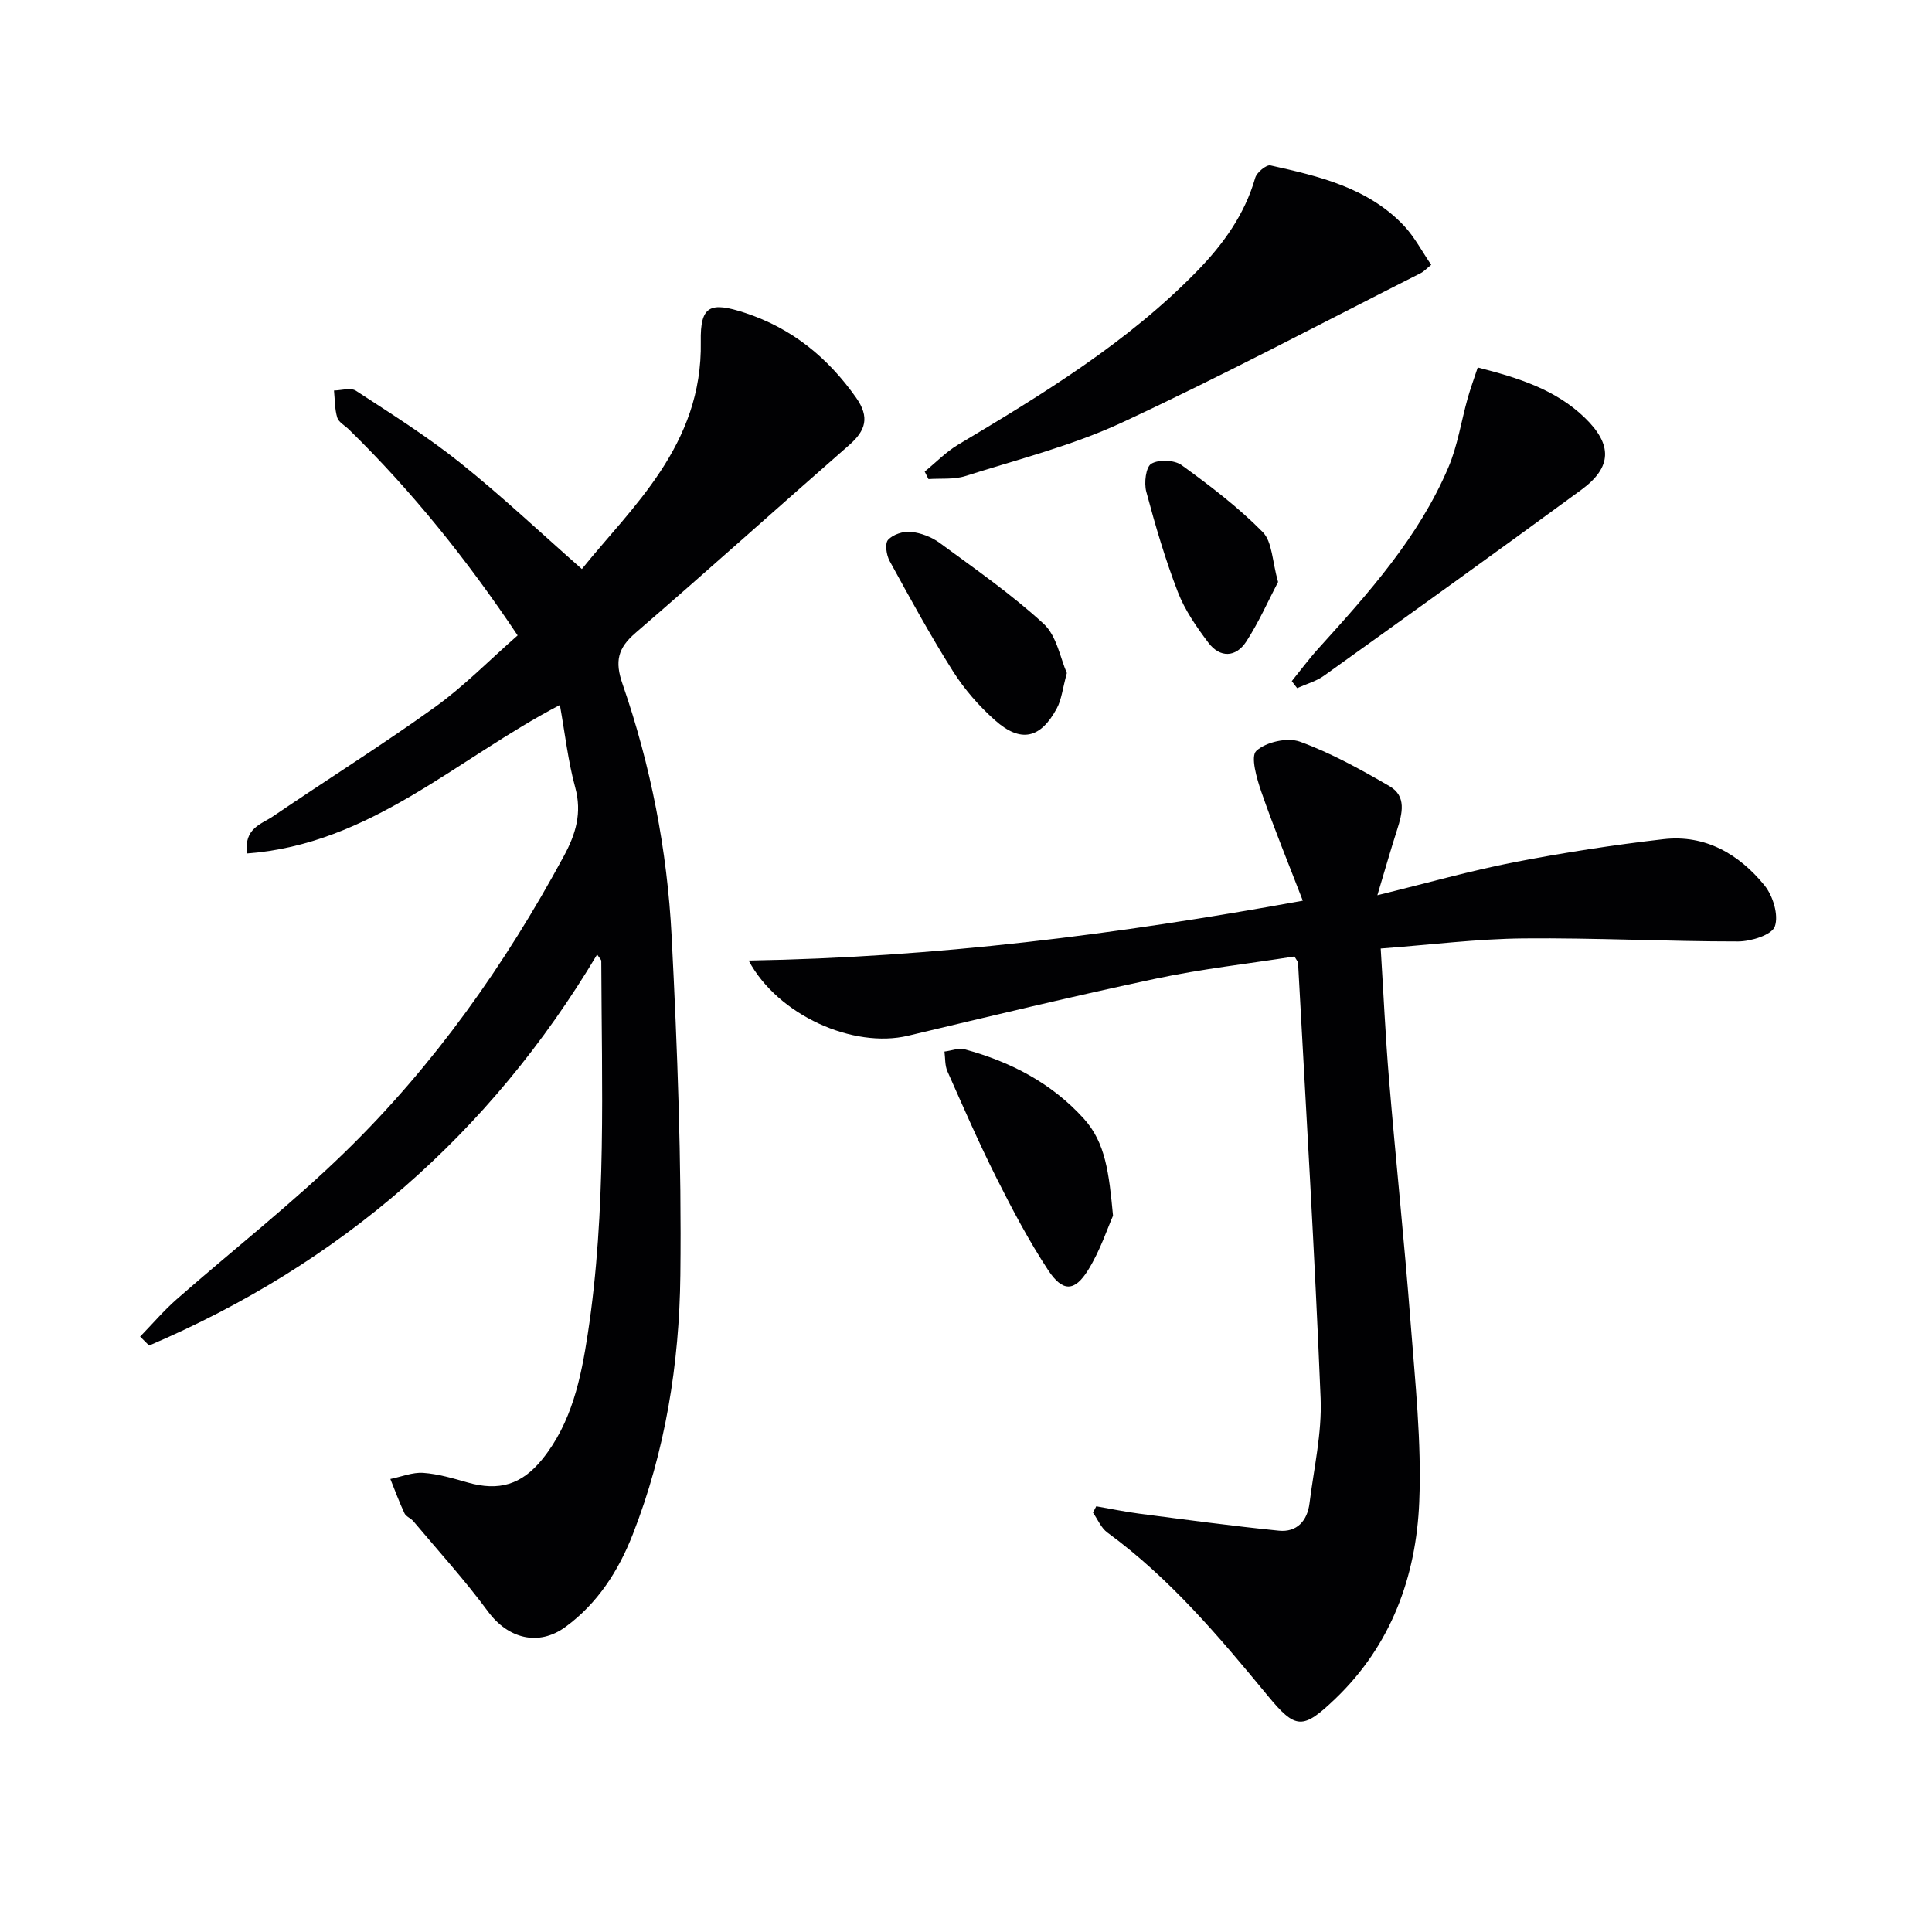
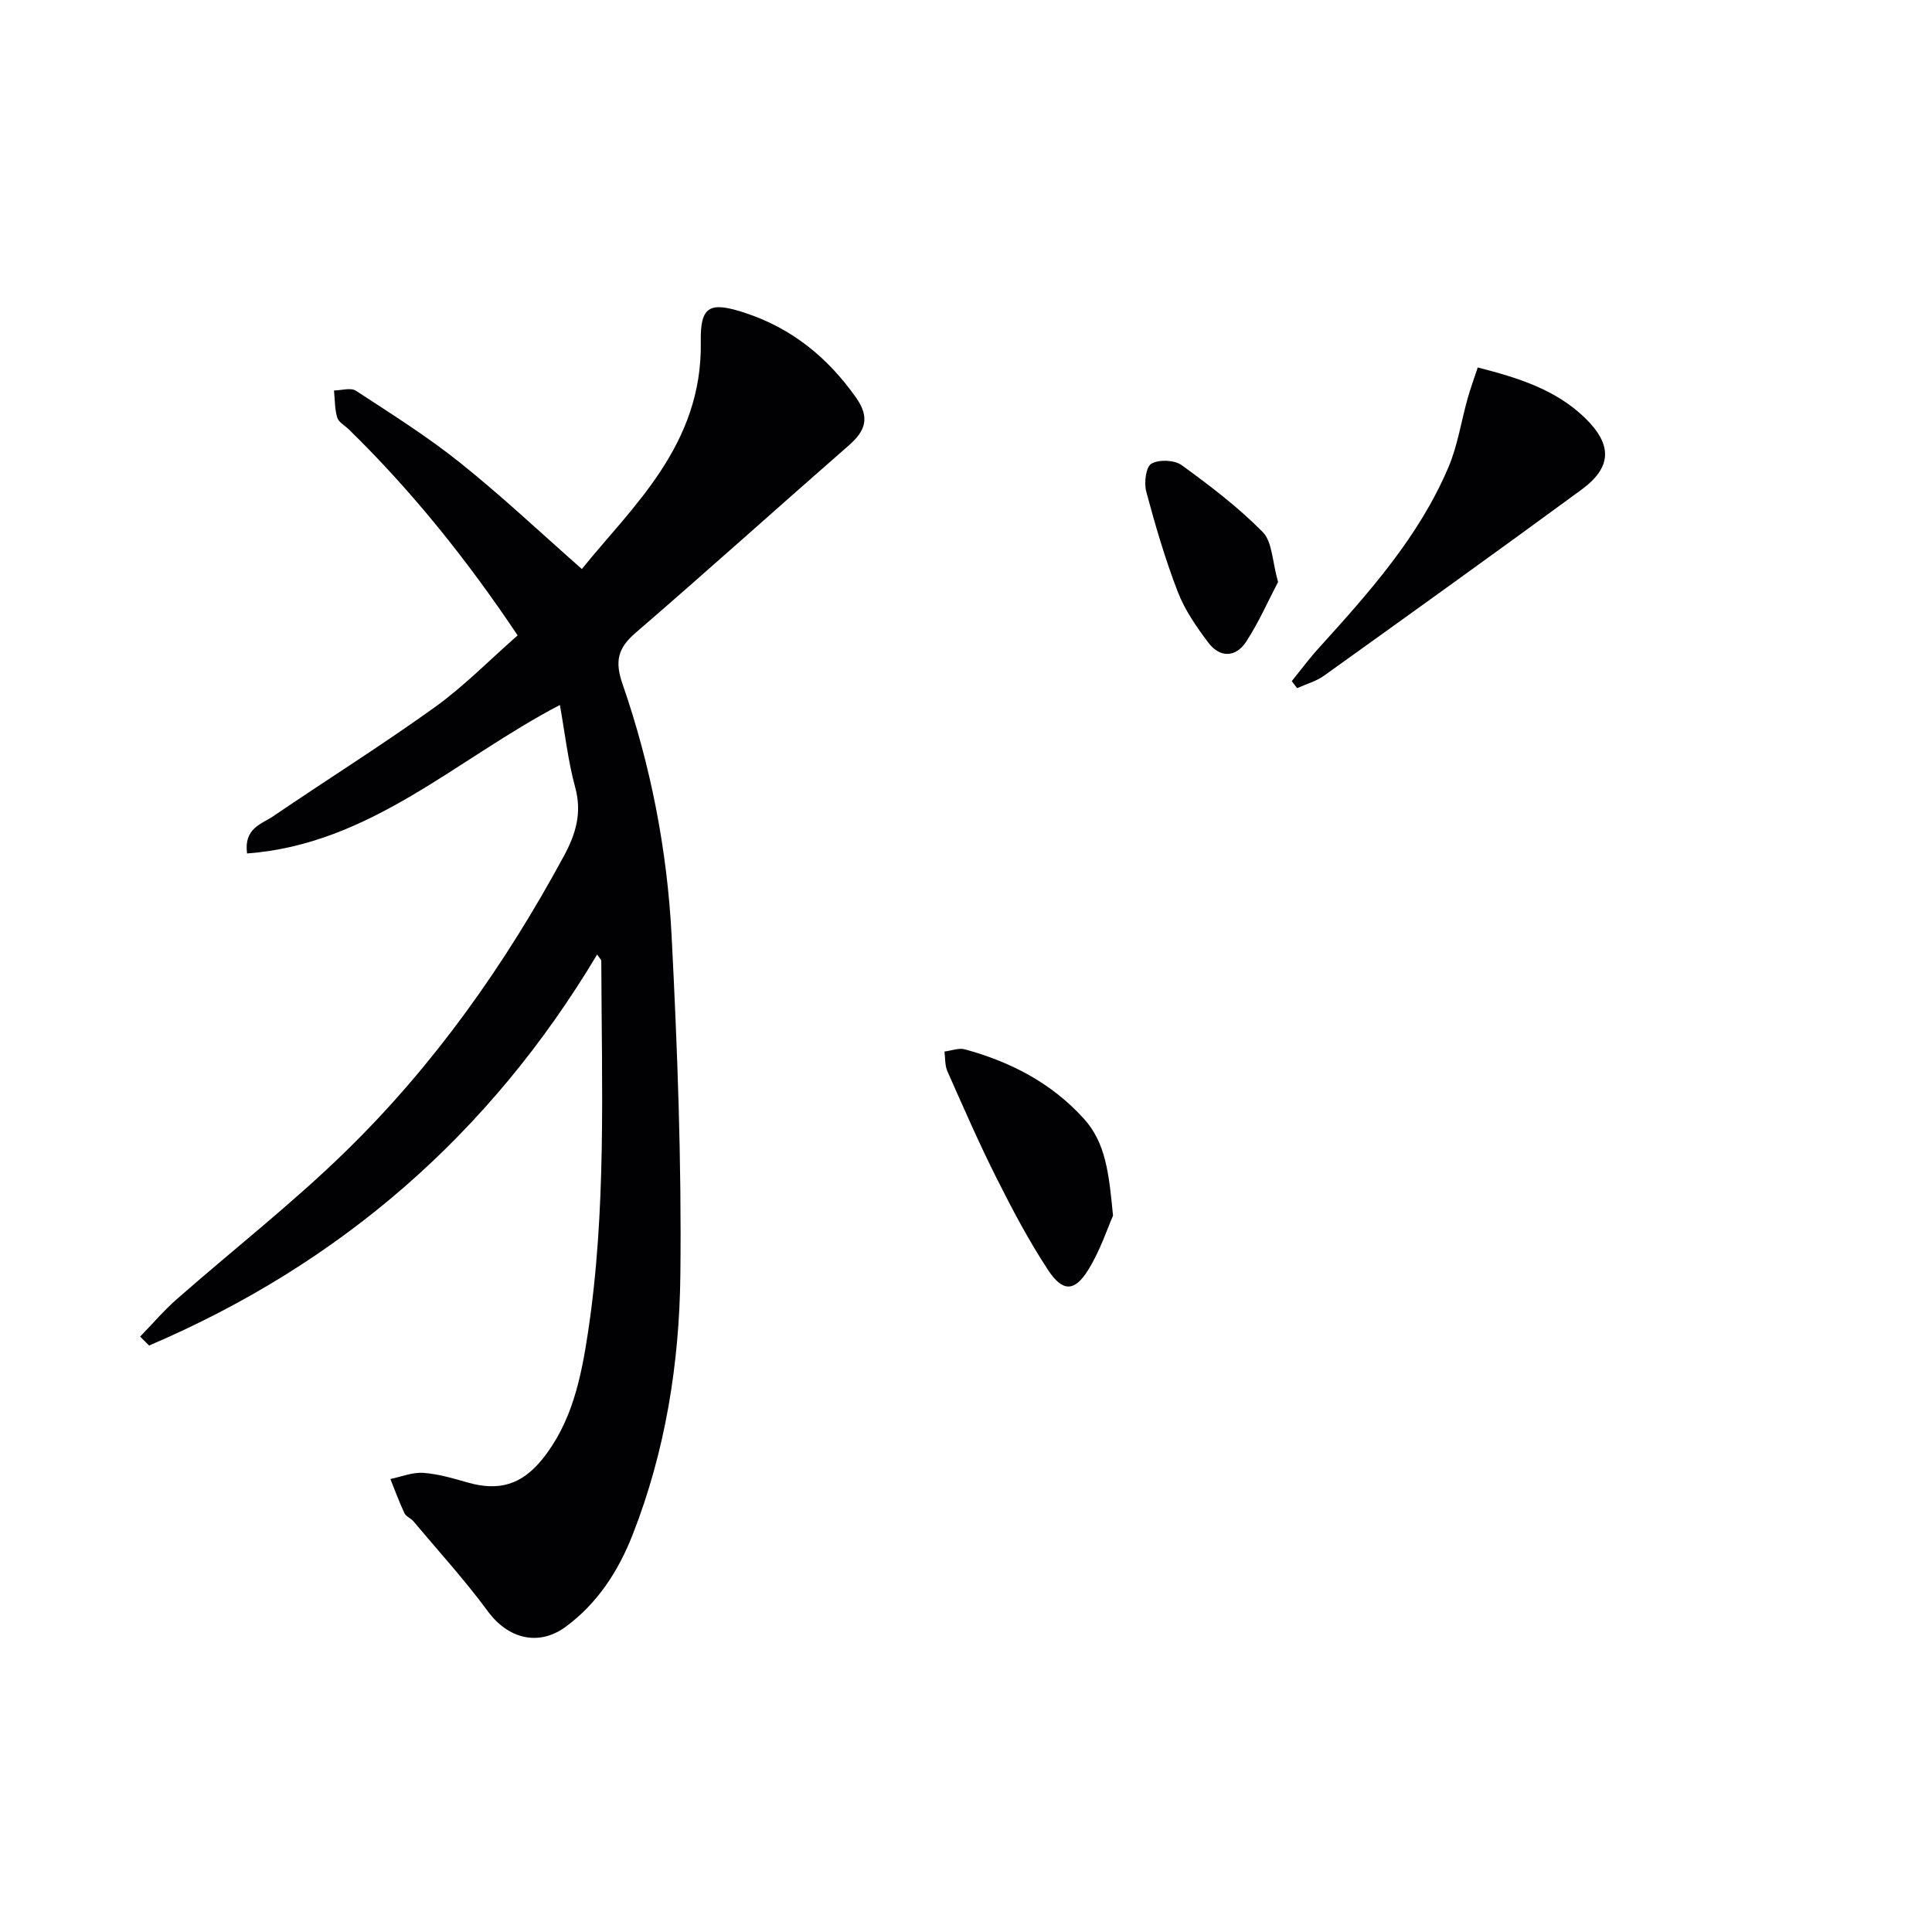
<svg xmlns="http://www.w3.org/2000/svg" enable-background="new 0 0 400 400" viewBox="0 0 400 400">
  <g fill="#010103">
    <path d="m29.01 276.73c2.53-2.6 4.89-5.38 7.61-7.77 11.62-10.2 23.86-19.76 34.91-30.54 18.34-17.88 33.03-38.66 45.22-61.2 2.47-4.56 3.78-8.92 2.34-14.2-1.48-5.42-2.1-11.07-3.17-17.06-21.37 11.13-39.23 28.85-64.77 30.74-.7-5.23 3-6.07 5.37-7.68 11.12-7.57 22.54-14.73 33.46-22.57 6.05-4.34 11.33-9.76 17.19-14.9-10.42-15.58-21.81-29.81-34.94-42.64-.83-.81-2.12-1.49-2.41-2.46-.53-1.77-.48-3.73-.67-5.6 1.53-.02 3.47-.65 4.54.05 7.33 4.79 14.78 9.47 21.6 14.93 8.58 6.86 16.6 14.43 25.18 21.98 10.23-12.75 25.01-25.59 24.62-47.07-.14-7.48 1.92-8.35 9.2-5.95 9.69 3.2 17.1 9.24 22.96 17.55 2.85 4.05 1.99 6.81-1.44 9.81-14.78 12.92-29.37 26.06-44.23 38.88-3.67 3.16-4.33 5.88-2.69 10.59 5.84 16.86 9.25 34.37 10.16 52.14 1.2 23.41 2.08 46.88 1.81 70.3-.21 18.28-3.11 36.42-9.86 53.64-2.94 7.51-7.26 14.25-13.9 19.12-5.63 4.13-11.94 2.42-16.06-3.17-4.79-6.5-10.25-12.5-15.46-18.7-.53-.63-1.52-.96-1.84-1.65-1.08-2.31-1.97-4.72-2.92-7.09 2.28-.46 4.59-1.43 6.82-1.27 3.1.22 6.18 1.14 9.2 2 6.47 1.84 11.17.46 15.44-4.83 6.1-7.55 8.01-16.78 9.41-25.93 3.91-25.6 2.88-51.44 2.8-77.22 0-.26-.32-.52-.86-1.34-22.24 37.25-53.25 64.08-92.76 80.96-.62-.63-1.24-1.24-1.86-1.85z" />
-     <path d="m226.97 311.86c2.96.51 5.9 1.13 8.87 1.52 9.64 1.25 19.28 2.56 28.94 3.53 3.72.37 5.89-2.04 6.34-5.67.9-7.23 2.59-14.52 2.3-21.71-1.22-30.06-3.04-60.1-4.67-90.15-.02-.29-.3-.57-.75-1.35-9.42 1.48-19.14 2.56-28.66 4.58-17.18 3.64-34.26 7.77-51.35 11.83-11.29 2.68-26.91-4.19-32.99-15.57 38.49-.64 76.03-5.33 114.73-12.39-3.03-7.87-6.02-15.14-8.59-22.56-.95-2.75-2.27-7.32-1.03-8.46 2-1.85 6.46-2.84 9.04-1.9 6.45 2.35 12.58 5.75 18.55 9.22 3.55 2.06 2.63 5.65 1.57 8.97-1.34 4.17-2.54 8.39-4.1 13.6 10.35-2.53 19.25-5.07 28.31-6.83 10.25-1.99 20.6-3.59 30.97-4.78 8.63-.98 15.61 3.11 20.87 9.57 1.75 2.15 2.97 6.16 2.14 8.5-.63 1.77-4.93 3.1-7.59 3.11-14.81.01-29.62-.77-44.43-.63-9.6.09-19.18 1.31-29.58 2.09.58 9.29.98 18.18 1.72 27.06 1.4 16.73 3.16 33.43 4.45 50.17.95 12.43 2.32 24.94 1.81 37.35-.63 15.46-5.84 29.7-17.37 40.74-6.75 6.46-8.21 6.4-14.02-.65-10.08-12.23-20.26-24.3-33.17-33.75-1.31-.95-2.01-2.73-2.99-4.13.22-.44.45-.88.68-1.31z" />
-     <path d="m296.32 54.83c-1.11.9-1.56 1.41-2.12 1.69-20.6 10.4-41 21.24-61.92 30.97-10.3 4.79-21.52 7.61-32.4 11.07-2.38.76-5.09.45-7.65.63-.26-.52-.52-1.03-.78-1.55 2.29-1.87 4.4-4.07 6.91-5.57 17.59-10.5 35.08-21.14 49.51-35.97 5.39-5.54 9.82-11.67 12.01-19.28.32-1.12 2.3-2.76 3.16-2.57 10.08 2.24 20.22 4.61 27.68 12.53 2.19 2.36 3.72 5.32 5.6 8.05z" />
+     <path d="m296.32 54.83z" />
    <path d="m267.45 141.02c1.83-2.26 3.57-4.62 5.52-6.77 10.39-11.48 20.75-23.02 26.9-37.48 1.92-4.51 2.65-9.52 3.99-14.29.57-2.02 1.29-3.99 2.09-6.4 8.4 2.15 16.08 4.55 22.13 10.38 5.8 5.59 5.69 10.27-.66 14.93-17.68 12.96-35.48 25.74-53.3 38.51-1.63 1.17-3.7 1.73-5.56 2.57-.38-.47-.74-.96-1.11-1.45z" />
    <path d="m230.44 251.7c-1.1 2.46-2.62 7.16-5.15 11.24-2.81 4.53-5.29 4.58-8.3 0-3.99-6.07-7.41-12.54-10.67-19.04-3.64-7.24-6.88-14.69-10.17-22.1-.54-1.22-.43-2.72-.61-4.09 1.42-.17 2.96-.8 4.24-.45 9.46 2.58 17.92 6.96 24.6 14.33 4.53 5 5.22 11.26 6.06 20.11z" />
-     <path d="m220.88 139.35c-.89 3.25-1.09 5.48-2.07 7.29-3.38 6.3-7.48 7.22-12.8 2.49-3.31-2.94-6.34-6.41-8.7-10.14-4.69-7.42-8.91-15.15-13.13-22.86-.67-1.22-1.01-3.61-.31-4.37 1.01-1.11 3.16-1.81 4.72-1.65 2.05.21 4.28 1.06 5.95 2.28 7.34 5.4 14.87 10.63 21.55 16.77 2.71 2.51 3.45 7.17 4.79 10.19z" />
    <path d="m264.61 120.49c-2.02 3.85-3.97 8.32-6.6 12.36-2.14 3.28-5.43 3.4-7.83.21-2.46-3.26-4.88-6.75-6.33-10.52-2.61-6.76-4.66-13.75-6.53-20.76-.48-1.8-.09-5.09 1.05-5.77 1.55-.92 4.78-.79 6.27.29 5.88 4.26 11.72 8.71 16.8 13.86 1.99 2.03 1.95 6.06 3.17 10.33z" />
  </g>
</svg>